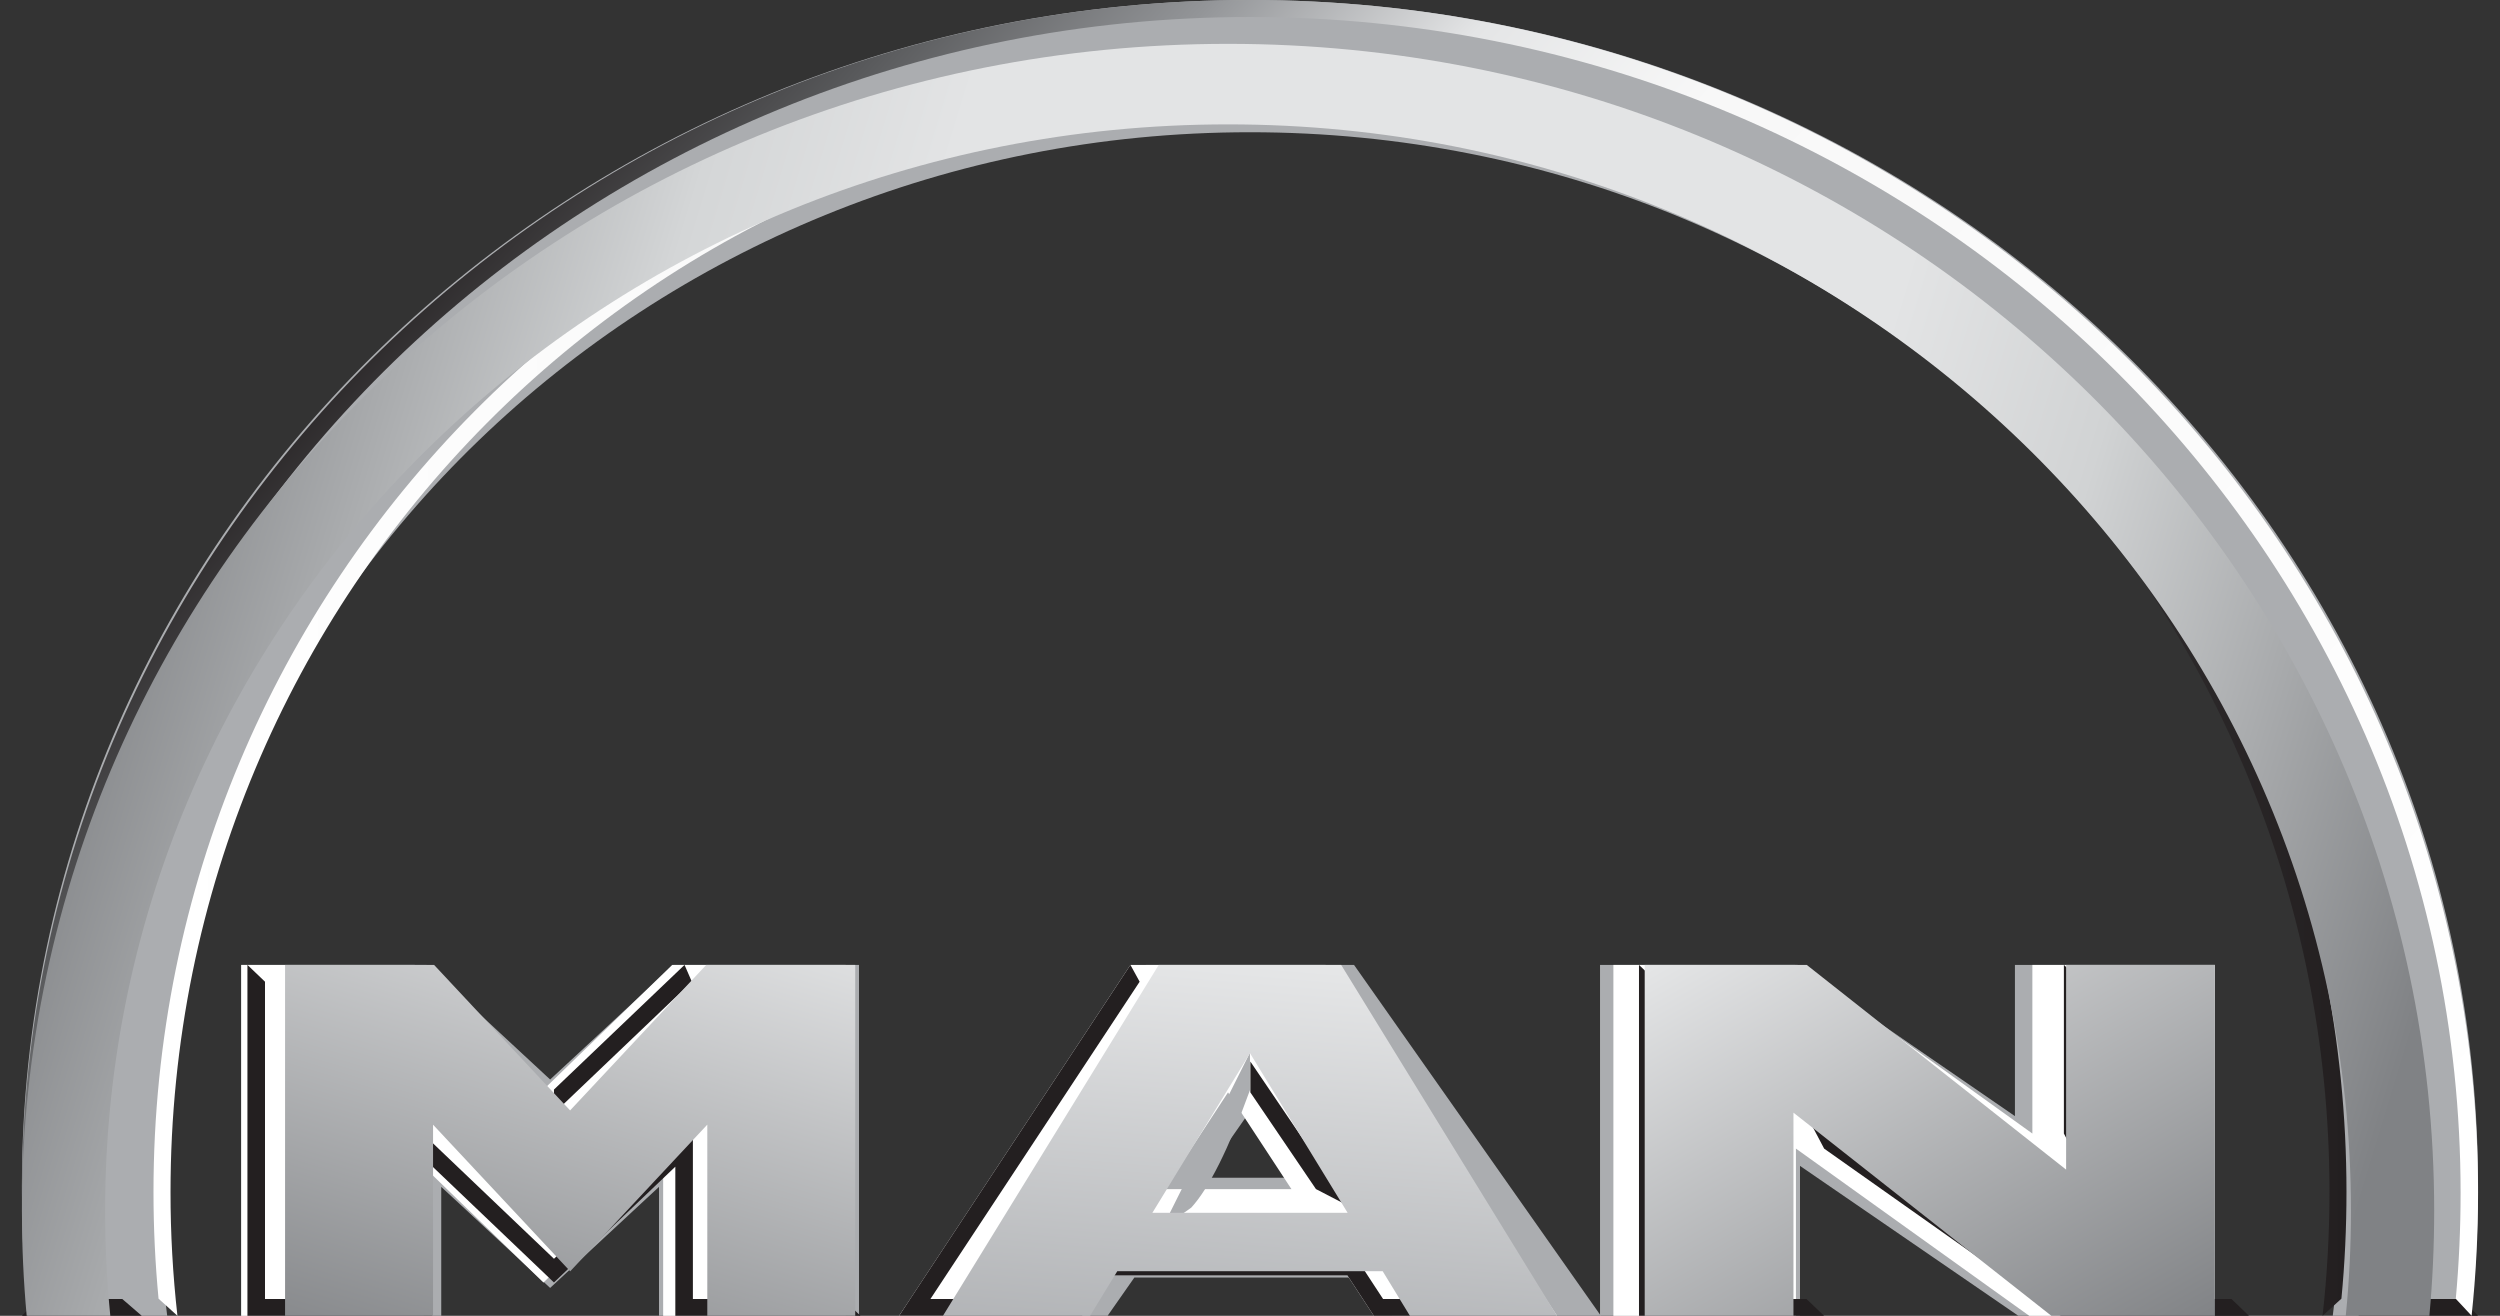
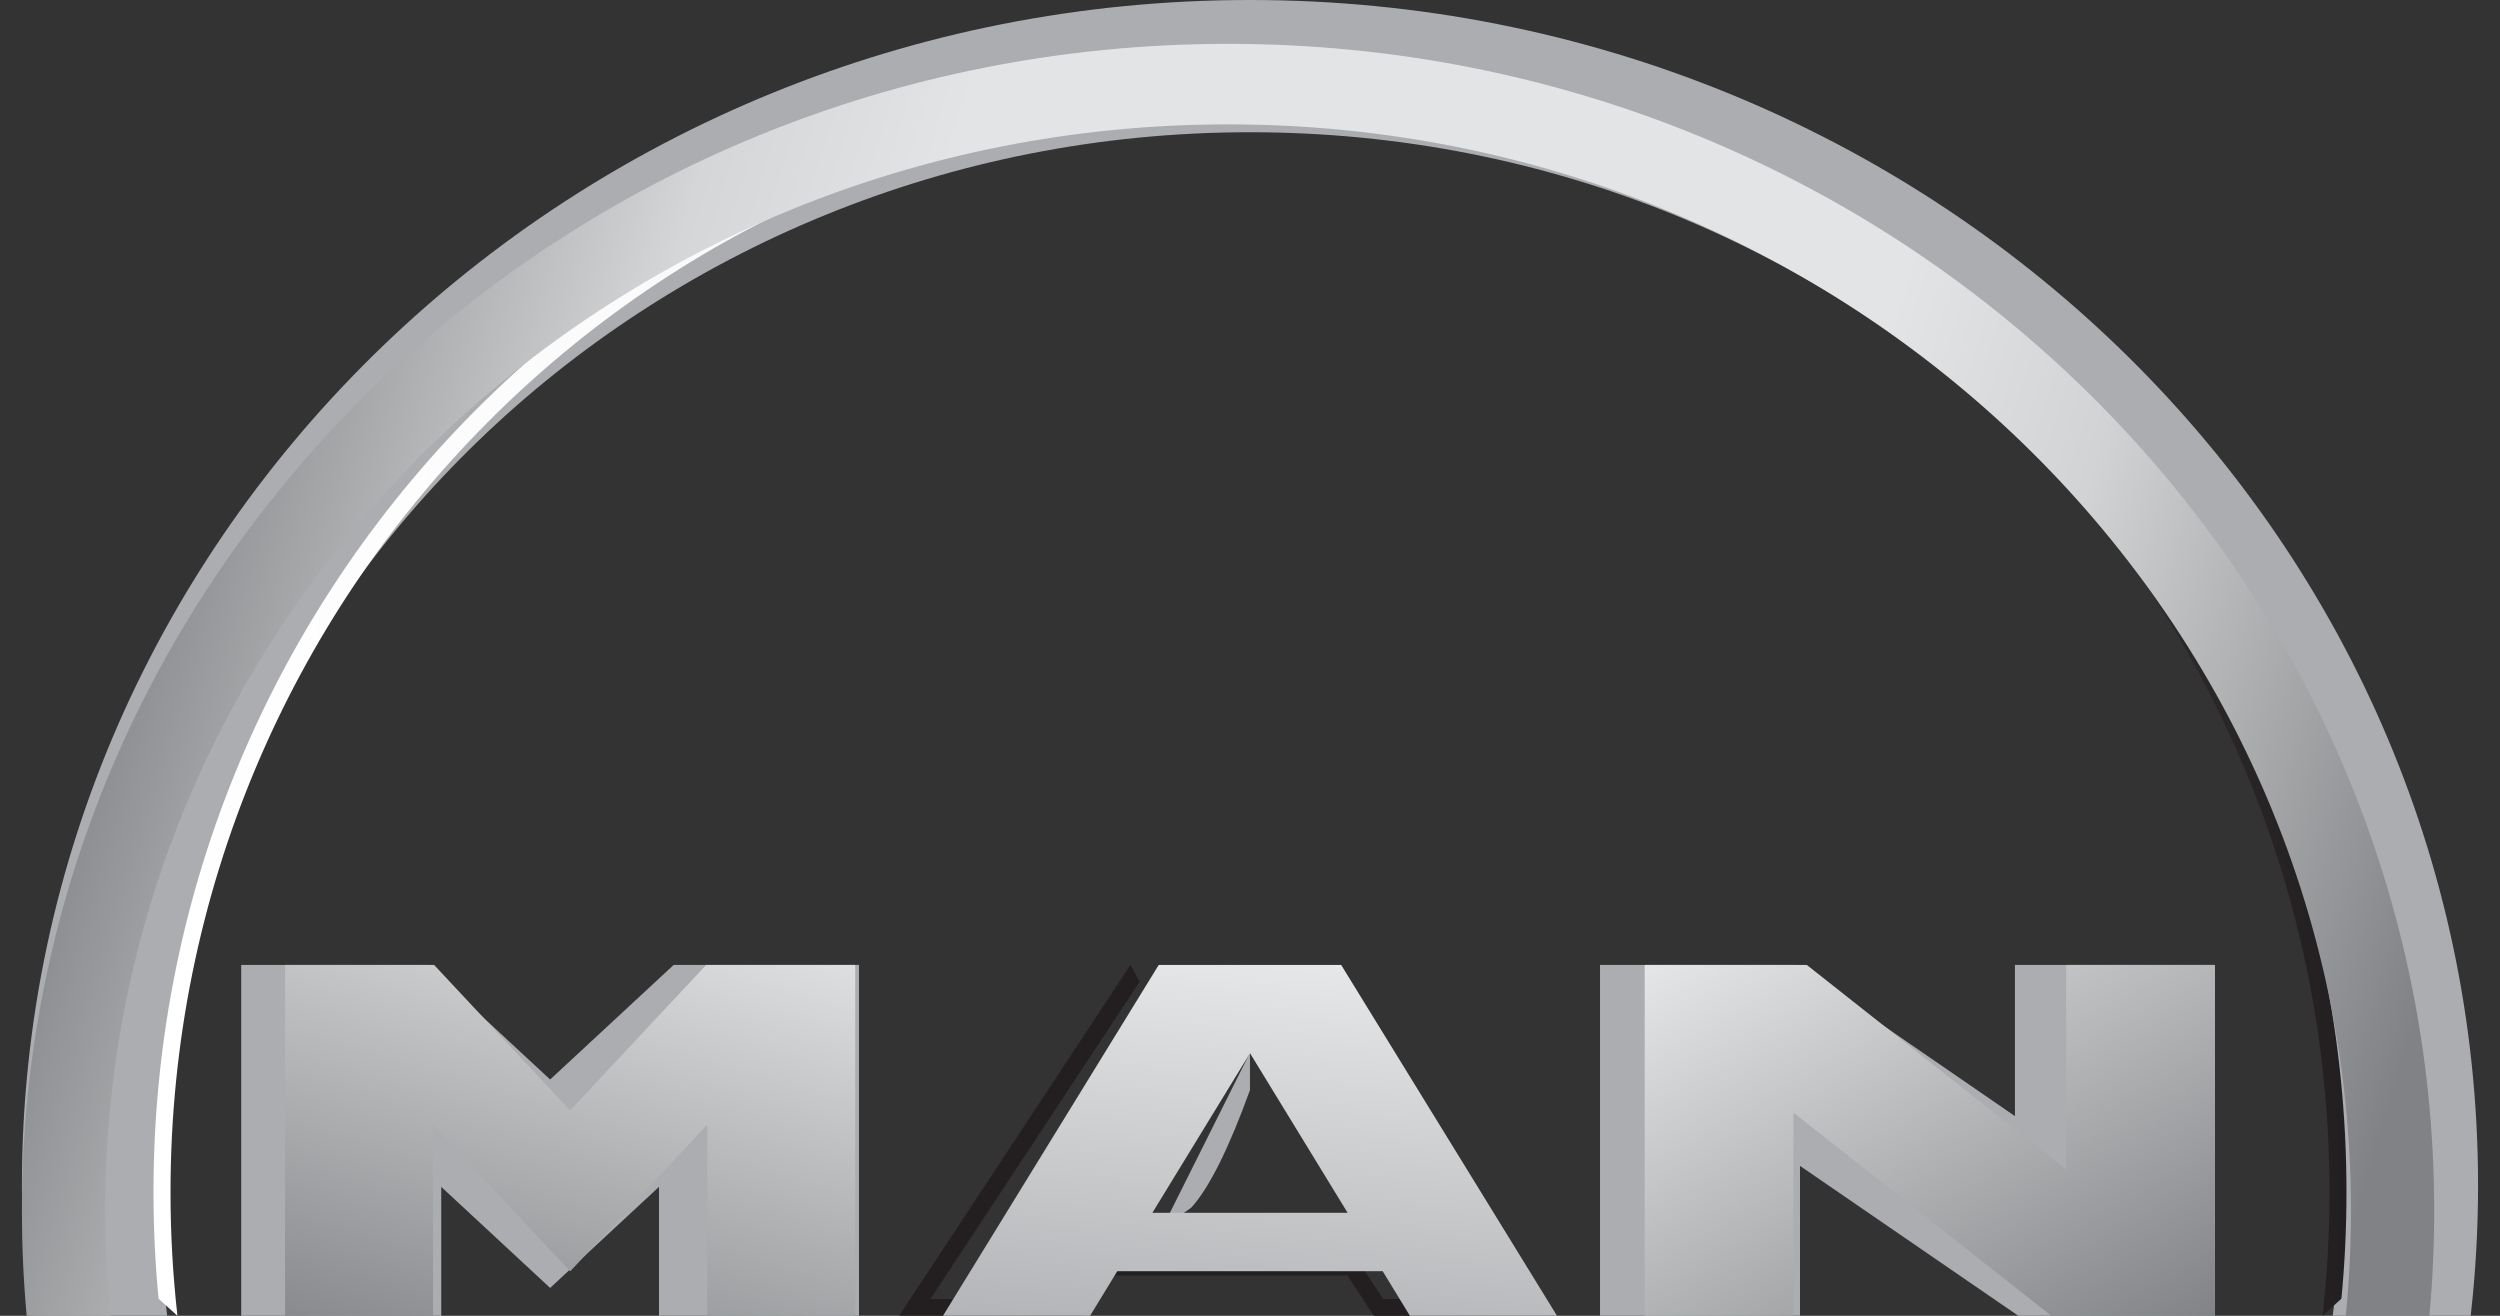
<svg xmlns="http://www.w3.org/2000/svg" width="76" height="40" viewBox="0 0 76 40" fill="none">
  <rect x="0" y="0" width="76" height="40" fill="#333333" stroke="none" />
  <path fill-rule="evenodd" clip-rule="evenodd" d="M7.334 29.333H12.968L16.724 32.817L20.48 29.333H26.114V39.999H20.034V36.08L16.724 39.153L13.414 36.081V40H7.333V29.334L7.334 29.333ZM48.641 29.333H54.573L61.254 33.93V29.333H67.333V39.999H61.356L54.72 35.443V39.999H48.641V29.333Z" fill="#ABADB0" />
  <path fill-rule="evenodd" clip-rule="evenodd" d="M0.666 36.037C0.666 16.133 17.38 0 37.999 0C58.619 0 75.333 16.133 75.333 36.036C75.333 37.376 75.257 38.699 75.109 40H70.916C71.082 38.7 71.169 37.378 71.169 36.036C71.169 18.354 56.318 4.02 37.999 4.02C19.68 4.02 4.831 18.354 4.831 36.036C4.831 37.378 4.916 38.7 5.083 40H0.889C0.74 38.684 0.666 37.361 0.666 36.037Z" fill="#ABADB0" />
-   <path fill-rule="evenodd" clip-rule="evenodd" d="M34.835 29.333H41.162L48.666 40H42.328L41.515 38.838H34.484L33.671 40H27.333L34.835 29.333ZM37.999 33.783L36.587 35.803H39.412L37.999 33.782V33.783Z" fill="#ABADB0" />
  <path fill-rule="evenodd" clip-rule="evenodd" d="M71.179 39.48C71.282 38.411 71.333 37.329 71.333 36.234C71.333 17.695 56.409 2.667 38 2.667C19.59 2.667 4.666 17.695 4.666 36.234C4.666 37.329 4.718 38.411 4.82 39.48L5.394 40C5.253 38.75 5.183 37.493 5.184 36.234C5.184 17.983 19.876 3.188 38 3.188C56.124 3.188 70.816 17.983 70.816 36.234C70.816 37.507 70.745 38.764 70.606 40L71.179 39.479V39.48Z" fill="url(#paint0_linear_2_43)" />
-   <path d="M12.606 29.333H7.333V40H12.882V35.467L16.521 38.989L20.16 35.467V40H25.709V29.333H20.436L16.522 33.123L12.606 29.333ZM54.645 29.333H49.047V40H54.596V34.917L61.688 40H67.333V29.333H61.784V34.46L54.645 29.333Z" fill="white" />
-   <path fill-rule="evenodd" clip-rule="evenodd" d="M39.261 36.15H35.405L37.332 33.209L39.26 36.15H39.261ZM40.3 29.333H34.365L27.333 40H32.901L33.704 38.775H40.962L41.764 40H47.333L40.299 29.333H40.3Z" fill="white" />
  <path fill-rule="evenodd" clip-rule="evenodd" d="M37.999 32V33.139C37.348 34.935 36.751 36.126 36.213 36.713L35.333 37.333L37.999 32Z" fill="#ABADB0" />
-   <path fill-rule="evenodd" clip-rule="evenodd" d="M1.152 39.489H3.717L4.309 40H0.666L1.152 39.489ZM72.283 39.489H74.848L75.333 40H71.69L72.283 39.489ZM7.522 29.333L8.056 29.844V39.489H12.616L13.149 40H7.522V29.333ZM12.616 34.236L16.841 38.267L21.064 34.236V39.489H25.624L26.158 40H20.53V35.467L16.84 38.987L13.149 35.465L12.616 34.236ZM16.841 33.122L20.81 29.333L21.032 29.844L16.84 33.843V33.123L16.841 33.122ZM38.011 32.271L40.987 36.658L40.005 36.148L38.011 33.209V32.271ZM49.825 29.333L50.36 29.844V39.489H54.917L55.452 40H49.825V29.333ZM54.917 33.905L62.822 39.489H67.836L68.369 40H62.648L55.454 34.918L54.919 33.906L54.917 33.905ZM62.742 29.333L63.276 29.844V35.471L62.742 34.46V29.333Z" fill="#231F20" />
-   <path fill-rule="evenodd" clip-rule="evenodd" d="M75.137 39.999C75.267 38.771 75.333 37.526 75.333 36.265C75.333 16.237 58.618 0 38 0C17.381 0.001 0.666 16.238 0.666 36.267C0.666 37.527 0.733 38.772 0.862 40L1.345 39.483C1.247 38.413 1.198 37.34 1.198 36.267C1.198 16.522 17.674 0.517 38 0.517C58.325 0.517 74.802 16.522 74.802 36.265C74.802 37.34 74.754 38.413 74.656 39.483L75.137 39.999Z" fill="url(#paint1_linear_2_43)" />
  <path d="M33.422 38.264H41.243L42.045 39.489H46.38L47.333 40H41.764L40.962 38.774H33.703L32.901 39.999H27.333L34.365 29.333L34.645 29.844L28.285 39.489H32.62L33.423 38.264H33.422Z" fill="#231F20" />
  <path fill-rule="evenodd" clip-rule="evenodd" d="M13.198 29.333H8.666V40H13.165V34.191L17.334 38.648L21.502 34.189V40H25.999V29.333H21.469L17.331 33.757L13.196 29.333H13.198Z" fill="url(#paint2_linear_2_43)" />
  <path fill-rule="evenodd" clip-rule="evenodd" d="M37.333 1.333C17.081 1.333 0.666 17.215 0.666 36.807C0.666 37.873 0.714 38.938 0.811 40H3.353C3.248 38.939 3.195 37.873 3.196 36.807C3.196 18.567 18.479 3.781 37.333 3.781C56.185 3.781 71.469 18.567 71.469 36.807C71.469 37.884 71.417 38.949 71.311 40H73.853C73.951 38.938 73.999 37.873 73.999 36.807C73.999 17.215 57.583 1.333 37.333 1.333Z" fill="url(#paint3_linear_2_43)" />
  <path fill-rule="evenodd" clip-rule="evenodd" d="M54.925 29.333H49.999V40H54.521V33.825L62.361 40H67.333V29.333H62.81V35.557L54.925 29.333Z" fill="url(#paint4_linear_2_43)" />
  <path d="M40.968 36.87H35.032L38 32.017L40.968 36.87ZM40.772 29.333H35.226L28.666 40H33.138L33.966 38.644H42.033L42.861 40H47.333L40.771 29.333H40.772Z" fill="url(#paint5_linear_2_43)" />
  <defs>
    <linearGradient id="paint0_linear_2_43" x1="4.666" y1="21.333" x2="71.333" y2="21.333" gradientUnits="userSpaceOnUse">
      <stop stop-color="white" />
      <stop offset="0.3" stop-color="#F9F9F9" />
      <stop offset="0.4" stop-color="#D1D3D4" />
      <stop offset="0.5" stop-color="#7B7D7F" />
      <stop offset="0.6" stop-color="#525254" />
      <stop offset="1" stop-color="#231F20" />
    </linearGradient>
    <linearGradient id="paint1_linear_2_43" x1="76.702" y1="34.243" x2="28.088" y2="-9.849" gradientUnits="userSpaceOnUse">
      <stop stop-color="white" />
      <stop offset="0.6" stop-color="#F8F8F8" />
      <stop offset="0.7" stop-color="#E4E5E6" />
      <stop offset="0.8" stop-color="#939598" />
      <stop offset="0.9" stop-color="#58595B" />
      <stop offset="1" stop-color="#231F20" />
    </linearGradient>
    <linearGradient id="paint2_linear_2_43" x1="11.301" y1="42.363" x2="16.481" y2="24.928" gradientUnits="userSpaceOnUse">
      <stop stop-color="#808285" />
      <stop offset="1" stop-color="#E6E7E8" />
    </linearGradient>
    <linearGradient id="paint3_linear_2_43" x1="2.119" y1="19.163" x2="70.704" y2="40.044" gradientUnits="userSpaceOnUse">
      <stop stop-color="#808285" />
      <stop offset="0.2" stop-color="#D4D6D7" />
      <stop offset="0.3" stop-color="#E3E4E5" />
      <stop offset="0.7" stop-color="#E3E4E5" />
      <stop offset="0.8" stop-color="#D1D3D4" />
      <stop offset="1" stop-color="#808285" />
    </linearGradient>
    <linearGradient id="paint4_linear_2_43" x1="67.15" y1="40.304" x2="58.14" y2="24.486" gradientUnits="userSpaceOnUse">
      <stop stop-color="#808285" />
      <stop offset="1" stop-color="#E6E7E8" />
    </linearGradient>
    <linearGradient id="paint5_linear_2_43" x1="37.373" y1="42.464" x2="38.476" y2="29.125" gradientUnits="userSpaceOnUse">
      <stop stop-color="#ABADB0" />
      <stop offset="1" stop-color="#E6E7E8" />
    </linearGradient>
  </defs>
</svg>